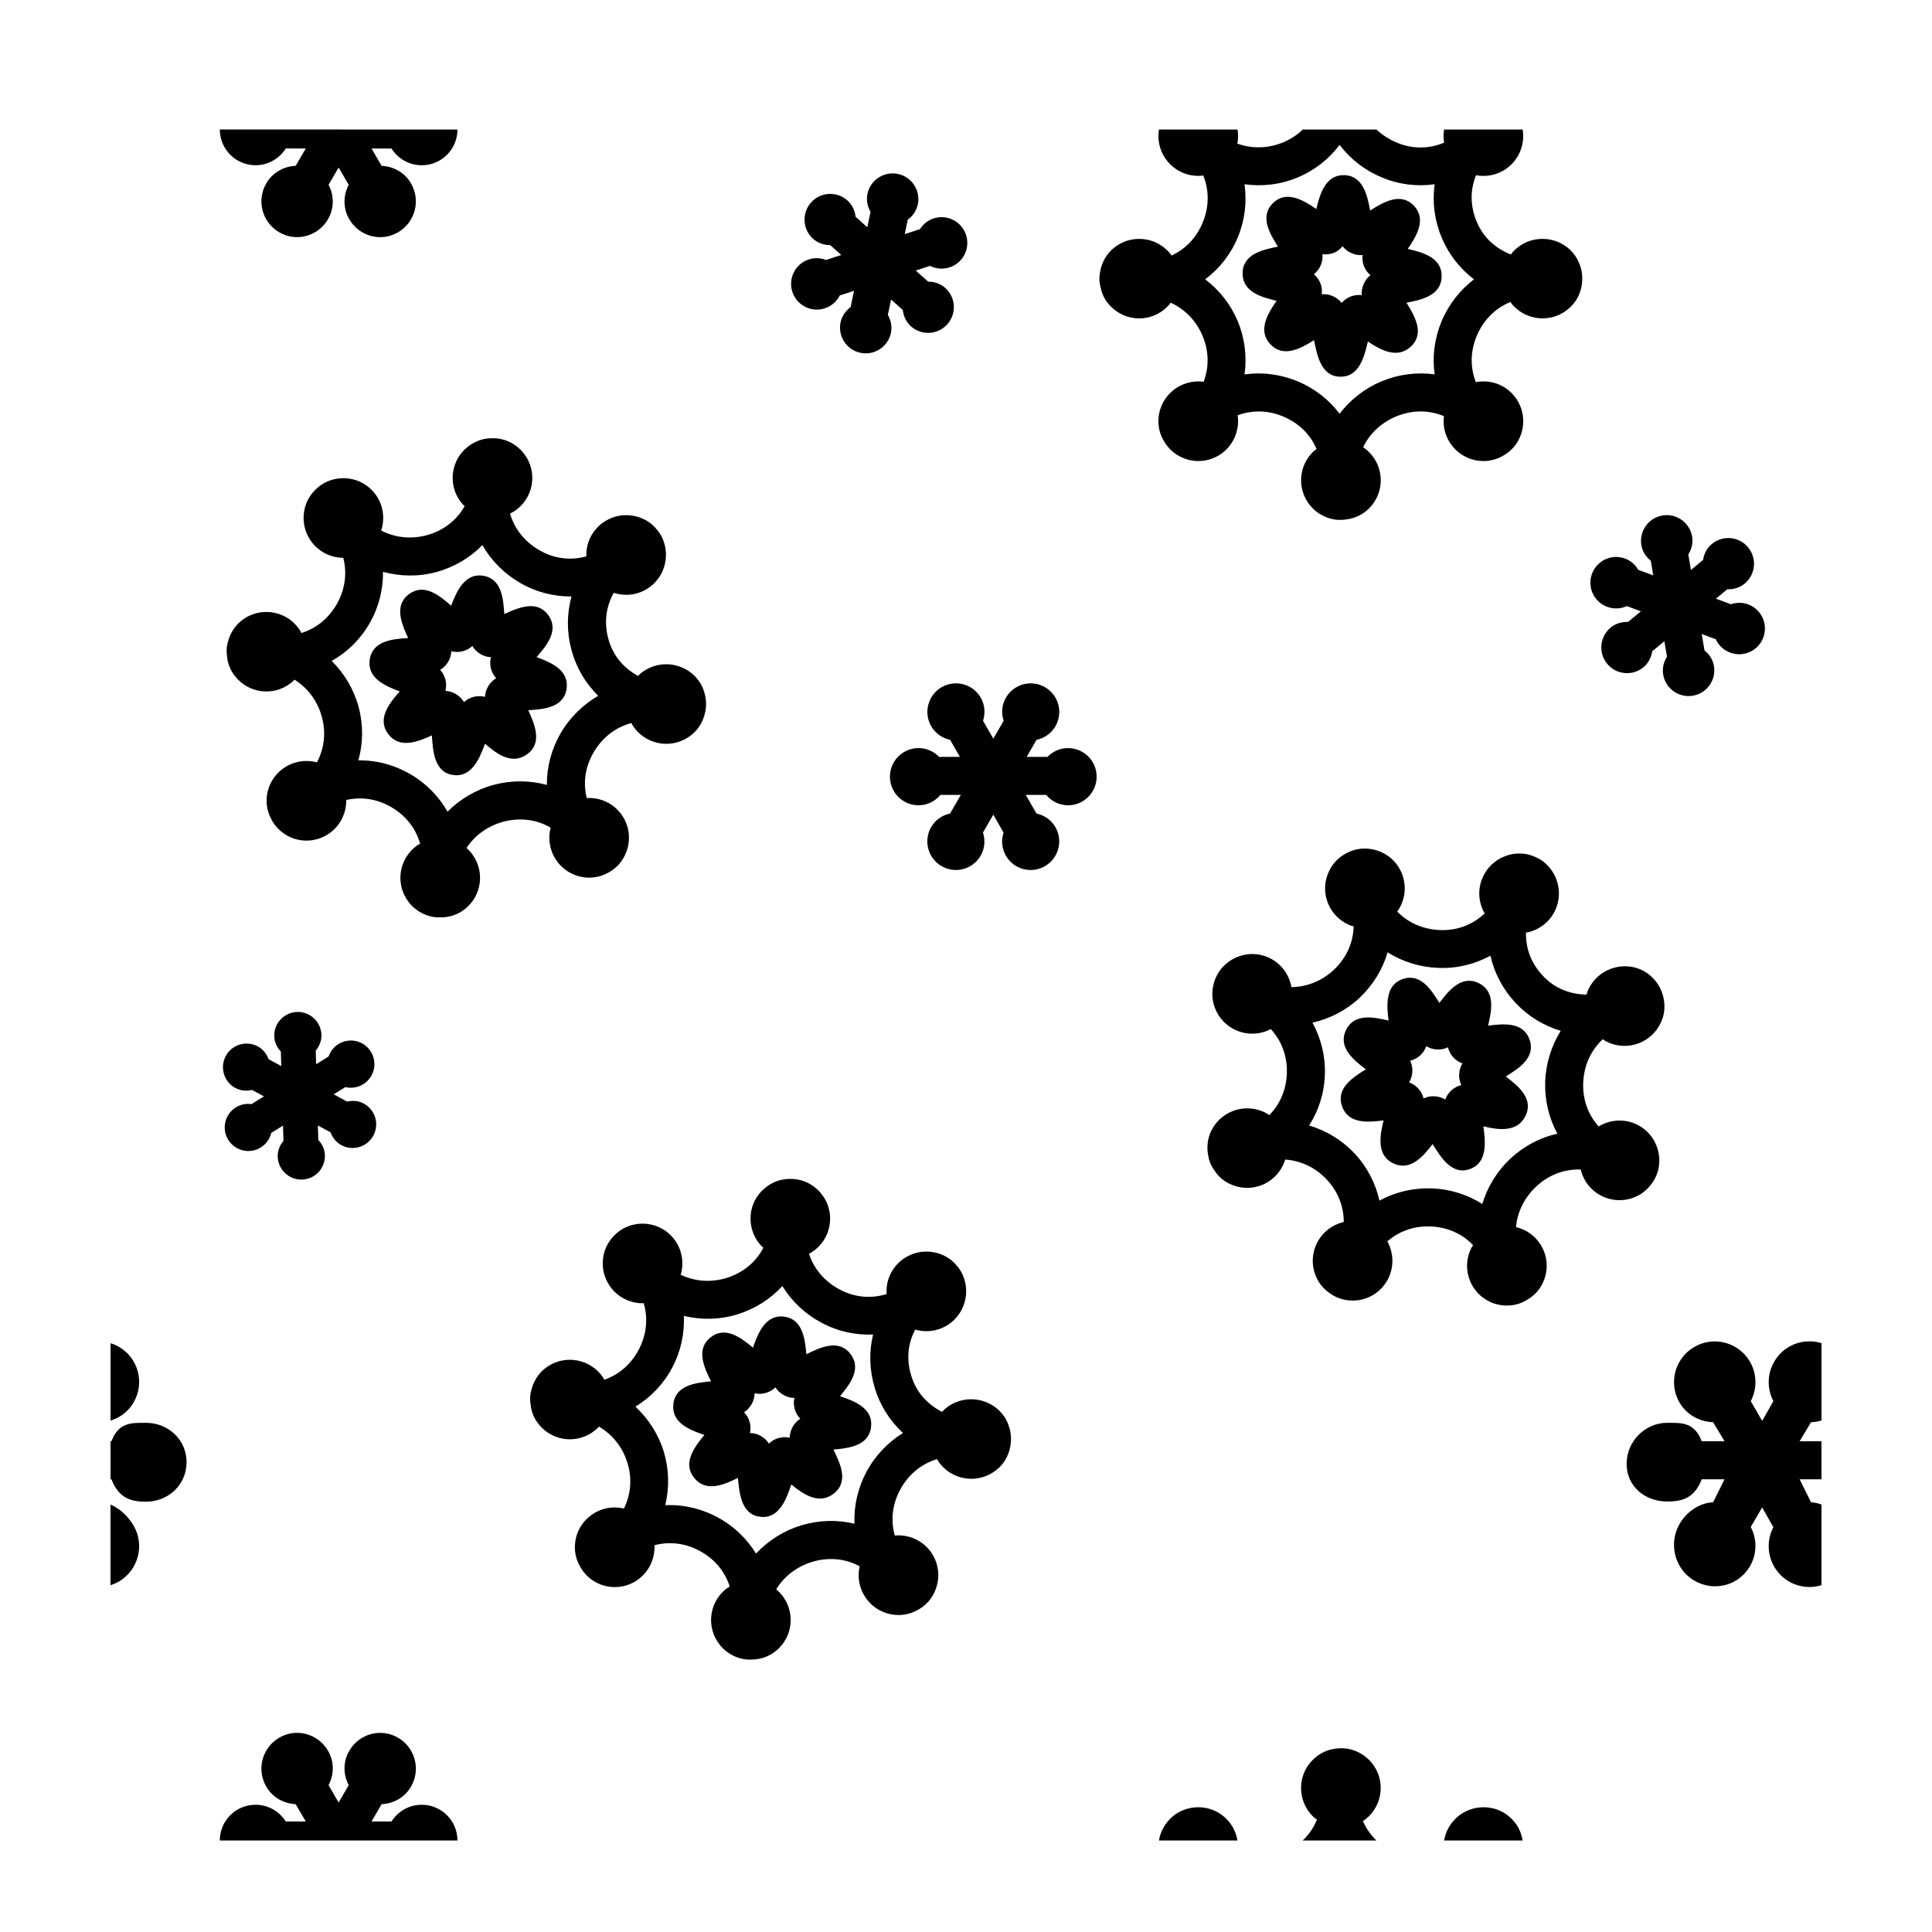
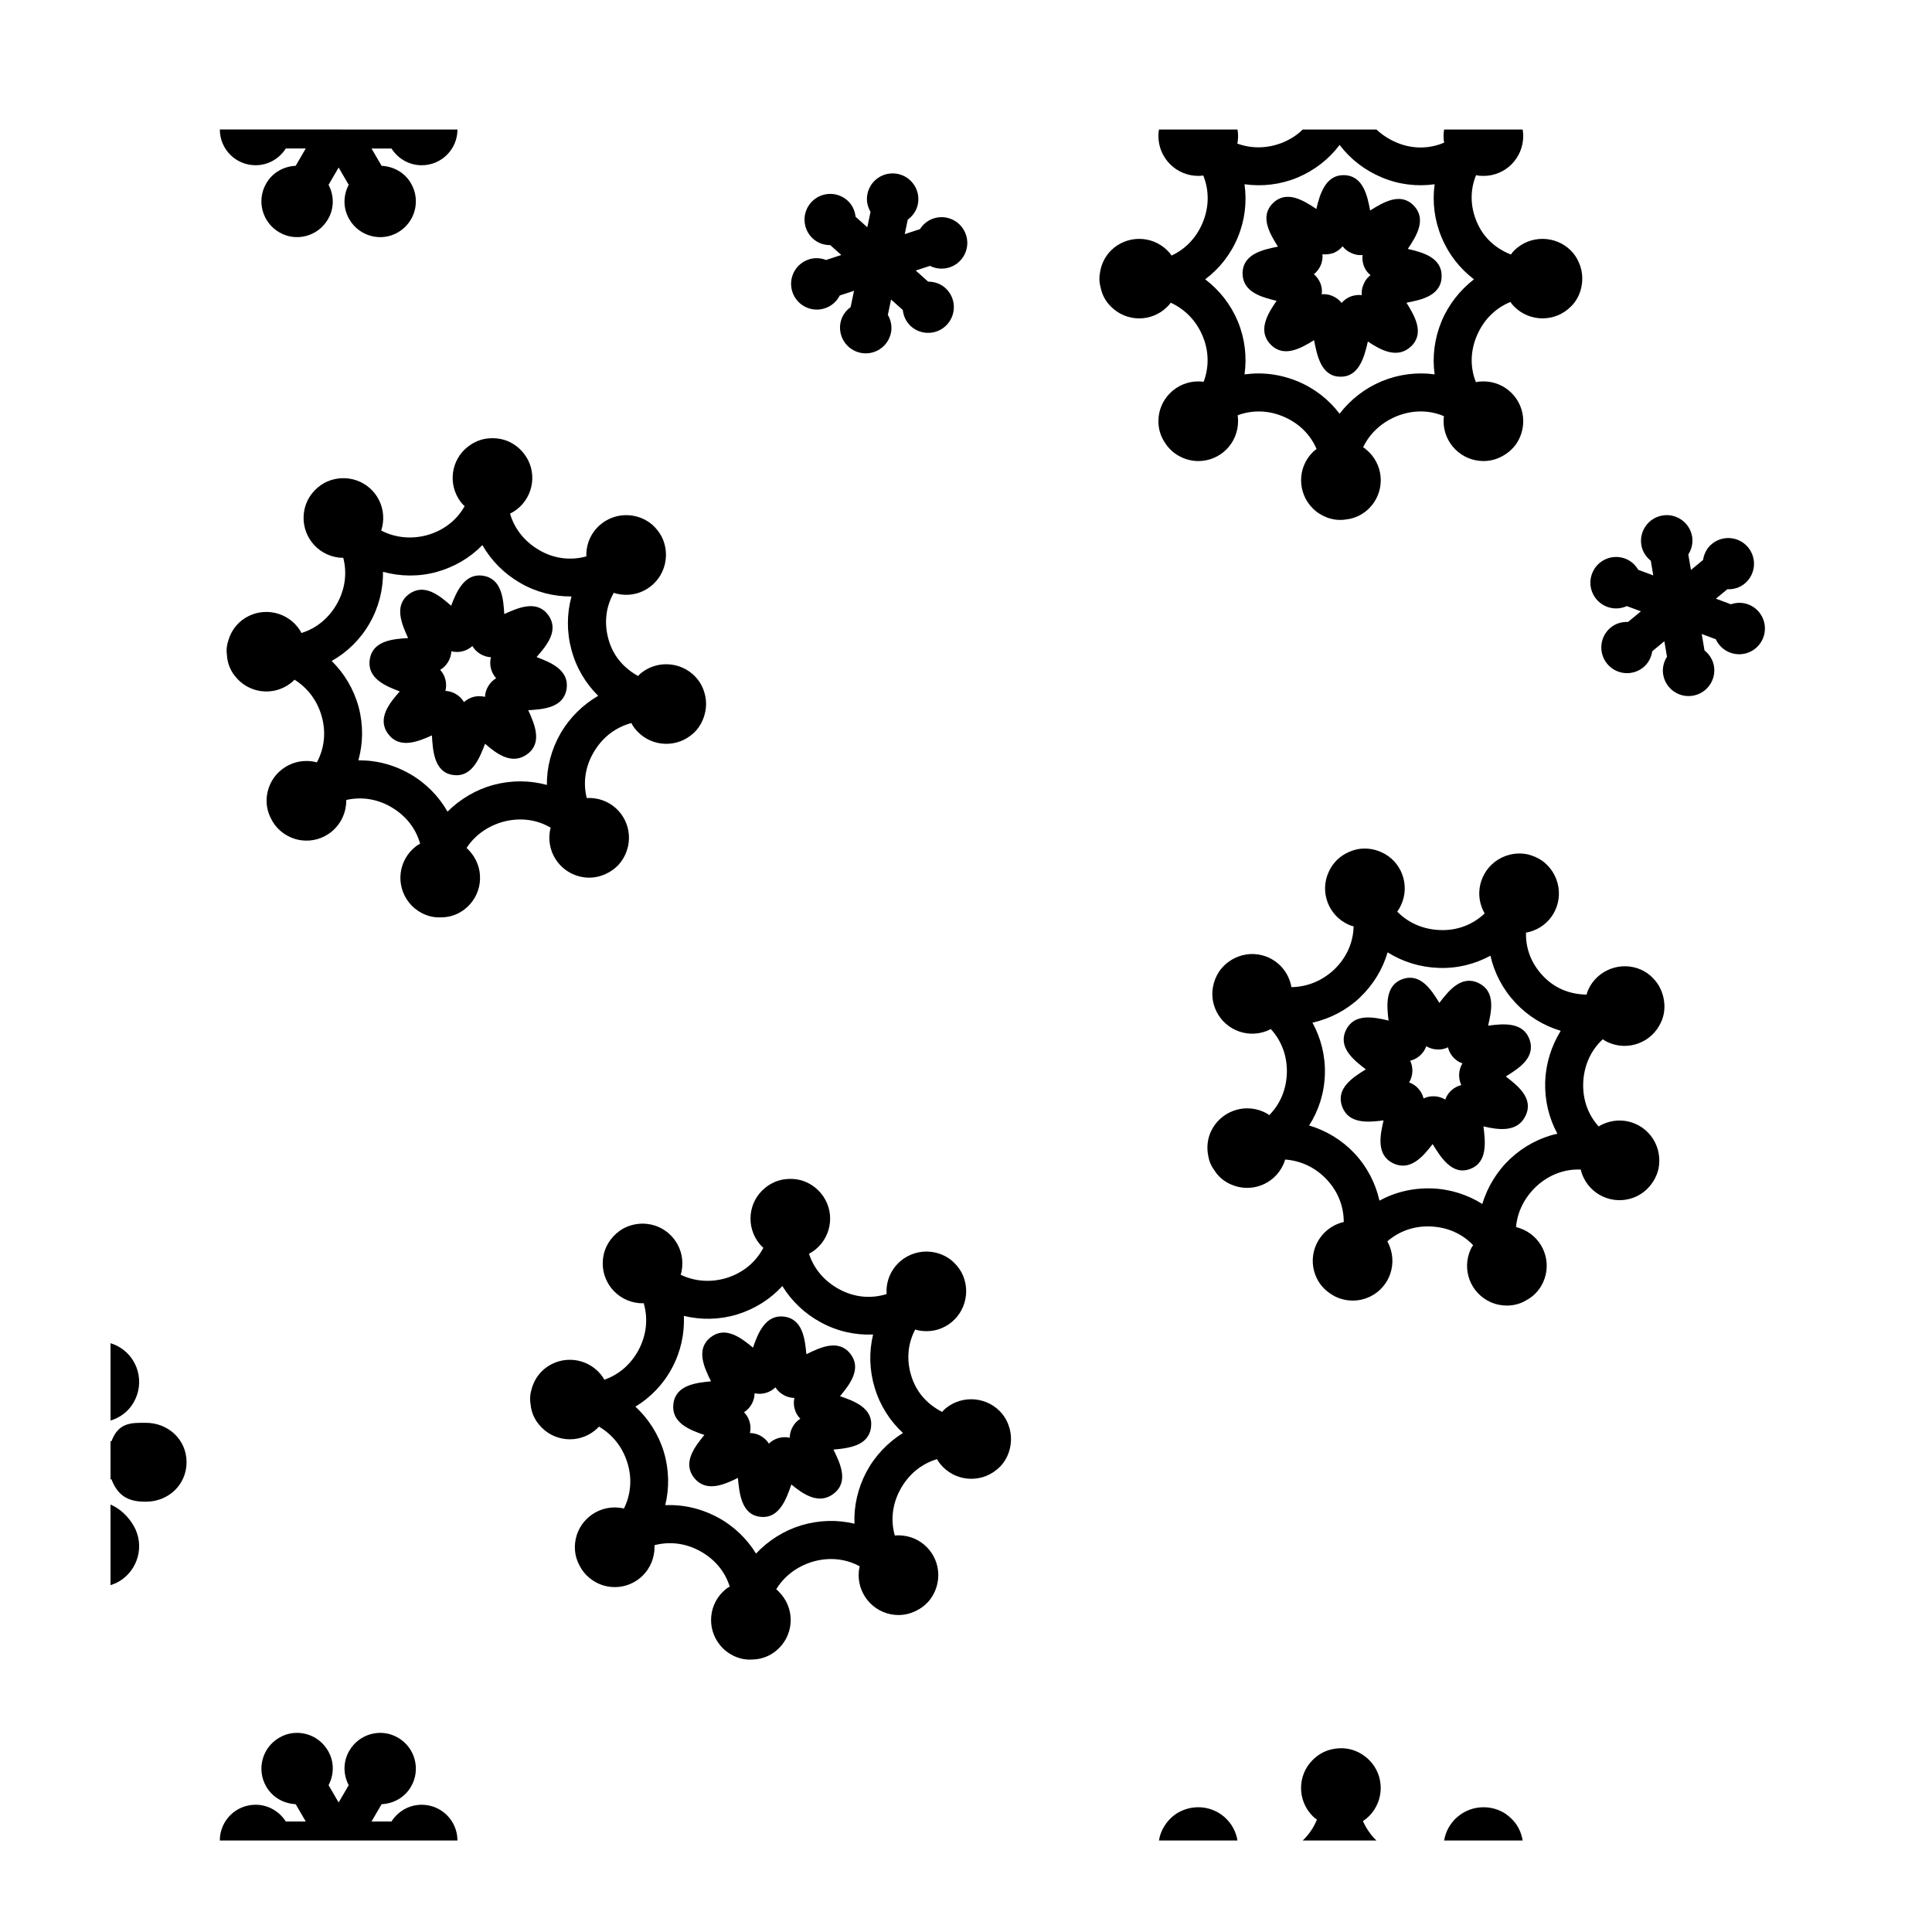
<svg xmlns="http://www.w3.org/2000/svg" fill="#000000" width="800px" height="800px" version="1.1" viewBox="144 144 512 512">
  <g>
    <path d="m179.43 548.37c2.973 5.141 1.211 11.738-3.93 14.762-0.703 0.402-1.461 0.703-2.215 0.957v-21.363c2.519 1.059 4.734 3.176 6.144 5.644z" />
    <path d="m173.29 520.46v-20.504c0.754 0.25 1.512 0.555 2.215 0.957 5.141 2.973 6.902 9.523 3.93 14.711-1.41 2.465-3.625 4.078-6.144 4.836z" />
    <path d="m193.44 531.49c0 5.996-4.836 10.48-10.781 10.48-3.879 0-7.207-0.906-9.121-5.945h-0.25v-10.078h0.25c1.914-5.039 5.238-4.887 9.117-4.887 5.949 0 10.785 4.484 10.785 10.43z" />
-     <path d="m623.94 520.91-3.023 5.039 5.793-0.004v10.078h-5.793l3.023 6.098c0.957 0.051 1.863 0.25 2.769 0.605v21.363c-4.734 1.461-9.977-0.453-12.543-4.938-1.914-3.324-1.863-7.254-0.203-10.43l-2.973-5.238-3.023 5.188c1.664 3.176 1.715 7.055-0.203 10.379-2.973 5.188-9.574 6.852-14.762 3.828-5.141-2.973-6.902-9.773-3.93-14.965 1.914-3.324 5.34-5.644 8.918-5.793l3.027-6.098h-6.047c-1.914 5.039-5.238 5.894-9.117 5.894-5.945 0-10.781-4.031-10.781-9.977 0-5.945 4.836-10.883 10.781-10.883 3.879 0 7.203-0.152 9.117 4.887h6.047l-3.023-5.039c-3.578-0.152-7.004-1.914-8.918-5.238-2.973-5.141-1.211-11.738 3.93-14.711 5.188-3.023 11.789-1.211 14.762 3.93 1.914 3.324 1.863 7.254 0.203 10.43l3.023 5.238 2.973-5.238c-1.664-3.176-1.715-7.106 0.203-10.43 2.57-4.484 7.809-6.398 12.543-4.938v20.504c-0.91 0.254-1.816 0.406-2.773 0.457z" />
    <path d="m265.23 631.75h-62.977c0-5.238 4.231-9.473 9.473-9.473 3.375 0 6.297 1.762 8.012 4.434h5.289l-2.672-4.586c-3.125-0.152-6.144-1.762-7.809-4.684-2.621-4.535-1.059-10.328 3.477-12.949 4.484-2.621 10.277-1.059 12.898 3.477 1.715 2.922 1.613 6.348 0.152 9.117l2.668 4.59 2.672-4.586c-1.461-2.769-1.562-6.195 0.152-9.117 2.621-4.535 8.414-6.098 12.898-3.477 4.535 2.621 6.098 8.414 3.477 12.949-1.664 2.922-4.684 4.535-7.809 4.684l-2.676 4.582h5.289c1.715-2.672 4.637-4.434 8.012-4.434 5.238 0 9.473 4.234 9.473 9.473z" />
    <path d="m265.23 178.32c0 5.238-4.231 9.473-9.473 9.473-3.375 0-6.297-1.762-8.012-4.434h-5.289l2.672 4.586c3.125 0.152 6.144 1.762 7.809 4.684 2.621 4.535 1.059 10.328-3.477 12.949-4.484 2.621-10.277 1.059-12.898-3.477-1.715-2.922-1.613-6.348-0.152-9.117l-2.668-4.59-2.672 4.586c1.461 2.769 1.562 6.195-0.152 9.117-2.621 4.535-8.414 6.098-12.898 3.477-4.535-2.621-6.098-8.414-3.477-12.949 1.664-2.922 4.684-4.535 7.809-4.684l2.676-4.586h-5.289c-1.715 2.672-4.637 4.434-8.012 4.434-5.238 0-9.473-4.231-9.473-9.473z" />
    <path d="m526.05 217.27c0.102-5.039-5.039-6.398-8.969-7.305 2.266-3.375 5.09-7.859 1.562-11.488-3.477-3.629-8.113-0.855-11.539 1.309-0.754-3.981-1.863-9.27-6.953-9.371-4.836-0.102-6.398 5.039-7.305 8.969-3.375-2.266-7.859-5.09-11.488-1.562s-0.805 8.16 1.309 11.539c-3.981 0.805-9.27 1.914-9.371 7.004-0.051 5.039 5.039 6.398 9.02 7.356-2.316 3.324-5.141 7.91-1.613 11.539 3.477 3.68 8.113 1.008 11.539-1.109 0.754 3.93 1.863 9.672 6.953 9.672h0.152c4.887 0 6.246-5.391 7.152-9.32 3.375 2.266 7.859 4.734 11.488 1.258 3.629-3.527 0.855-8.113-1.258-11.539 3.93-0.75 9.219-1.859 9.32-6.949zm-20.656 2.016c-0.453 0.957-0.605 1.965-0.504 2.922-0.957-0.102-1.914 0-2.922 0.352-1.008 0.402-1.812 1.008-2.418 1.715-0.605-0.754-1.359-1.359-2.367-1.812-0.805-0.352-1.613-0.504-2.418-0.504-0.152 0-0.301 0-0.504 0.051 0.152-0.957 0.051-1.965-0.352-2.973-0.402-0.957-1.008-1.762-1.715-2.367 0.754-0.605 1.359-1.359 1.812-2.367 0.402-0.957 0.555-1.965 0.453-2.922 0.957 0.102 1.965 0 2.973-0.352 0.957-0.402 1.762-1.008 2.367-1.762 0.605 0.754 1.359 1.41 2.367 1.812 0.957 0.453 1.965 0.605 2.922 0.504-0.102 0.957 0 1.965 0.352 2.922 0.402 1.008 1.008 1.812 1.762 2.418-0.801 0.602-1.406 1.355-1.809 2.363z" />
    <path d="m562.38 213.49c-0.453-1.109-1.211-2.215-2.117-3.125-4.133-4.082-10.832-4.082-14.965 0-0.352 0.352-0.656 0.707-0.855 1.059-0.102 0-0.25-0.051-0.352-0.102-3.981-1.664-7.055-4.484-8.766-8.613-1.715-4.082-1.762-8.363-0.152-12.293 0.605 0.152 1.309 0.203 1.965 0.203 5.844 0 10.531-4.734 10.531-10.578 0-0.605-0.051-1.16-0.152-1.715h-20.809c-0.102 0.555-0.152 1.109-0.152 1.715 0 0.605 0.051 1.211 0.152 1.762-4.031 1.715-8.516 1.715-12.645-0.051-2.016-0.855-3.777-2.016-5.289-3.426h-19.547c-1.461 1.461-3.223 2.57-5.238 3.426-3.981 1.613-8.211 1.715-12.09 0.301 0.152-0.656 0.203-1.309 0.203-2.016 0-0.605-0.051-1.16-0.152-1.715h-20.809c-0.102 0.555-0.152 1.109-0.152 1.715 0 5.844 4.734 10.578 10.578 10.578 0.453 0 0.906-0.051 1.309-0.102 1.613 3.981 1.562 8.363-0.152 12.496-1.664 3.981-4.535 7.004-8.262 8.715-0.301-0.504-0.707-0.957-1.109-1.359-4.133-4.082-10.781-4.082-14.914 0-1.562 1.562-2.519 3.527-2.871 5.543-0.297 1.41-0.297 2.871 0.105 4.231 0.352 1.914 1.309 3.727 2.769 5.141 4.133 4.133 10.781 4.133 14.914 0 0.352-0.352 0.656-0.707 0.906-1.059 3.828 1.762 6.801 4.836 8.465 8.867 1.664 3.981 1.715 8.211 0.25 12.09-0.453-0.051-0.906-0.102-1.41-0.102-5.844 0-10.578 4.734-10.578 10.531 0 2.117 0.605 4.031 1.715 5.691 0.754 1.211 1.762 2.266 2.973 3.074 1.664 1.109 3.68 1.812 5.894 1.812 5.844 0 10.531-4.734 10.531-10.578 0-0.555-0.051-1.059-0.102-1.562 3.828-1.41 8.012-1.359 11.992 0.301 4.133 1.715 7.254 4.734 8.918 8.664-0.352 0.203-0.707 0.504-1.008 0.805-4.133 4.133-4.133 10.781 0 14.914 1.109 1.109 2.418 1.914 3.777 2.418 1.664 0.605 3.375 0.805 5.09 0.504 2.215-0.25 4.332-1.211 6.047-2.922 4.133-4.133 4.133-10.781 0-14.914-0.504-0.504-1.008-0.906-1.562-1.309 1.762-3.68 4.836-6.5 8.766-8.16 4.18-1.715 8.664-1.762 12.645-0.051-0.051 0.402-0.102 0.855-0.102 1.309 0 5.844 4.734 10.578 10.578 10.578 2.066 0 3.93-0.605 5.543-1.613 1.16-0.707 2.168-1.613 3.023-2.769 1.211-1.715 1.965-3.879 1.965-6.195 0-5.793-4.684-10.531-10.531-10.531-0.707 0-1.359 0.051-2.016 0.203-1.562-3.93-1.461-8.211 0.203-12.191 1.762-4.231 4.887-7.406 8.969-9.07 0.25 0.453 0.605 0.855 1.008 1.258 4.133 4.133 10.832 4.133 14.965 0 1.512-1.461 2.418-3.273 2.82-5.238 0.449-2.16 0.246-4.477-0.711-6.543zm-36.375 15.719c-1.863 4.535-2.469 9.371-1.812 14.008-4.637-0.656-9.473-0.051-14.008 1.812-4.484 1.863-8.312 4.887-11.184 8.613-2.82-3.727-6.648-6.75-11.184-8.613-3.324-1.359-6.801-2.066-10.277-2.066-1.258 0-2.469 0.102-3.727 0.25 0.656-4.637 0.102-9.473-1.762-14.008-1.863-4.484-4.887-8.312-8.664-11.184 3.777-2.82 6.801-6.648 8.664-11.184 1.863-4.484 2.418-9.32 1.762-14.008 4.684 0.656 9.523 0.102 14.008-1.762 4.535-1.914 8.363-4.887 11.184-8.664 2.871 3.777 6.699 6.75 11.184 8.613 4.535 1.914 9.371 2.469 14.008 1.812-0.656 4.684-0.051 9.523 1.812 14.008 1.863 4.535 4.887 8.363 8.613 11.184-3.731 2.875-6.75 6.703-8.617 11.188z" />
    <path d="m545.8 627.42c-0.754-1.059-1.715-1.965-2.769-2.719-1.664-1.109-3.68-1.762-5.894-1.762-5.238 0-9.621 3.828-10.43 8.816h20.809c-0.254-1.613-0.859-3.078-1.715-4.336zm-38.996-17.027c-1.613-1.613-3.629-2.621-5.742-2.973-1.359-0.203-2.719-0.152-4.082 0.152-1.863 0.402-3.629 1.359-5.09 2.82-4.133 4.082-4.133 10.781 0 14.914 0.352 0.352 0.707 0.656 1.109 0.906-0.855 2.117-2.117 3.981-3.777 5.543h19.547c-1.512-1.461-2.719-3.223-3.578-5.141 0.555-0.352 1.109-0.805 1.613-1.309 4.133-4.133 4.133-10.836 0-14.914zm-45.242 12.543c-2.316 0-4.484 0.754-6.195 1.965-1.16 0.855-2.117 1.914-2.82 3.074-0.707 1.16-1.211 2.418-1.41 3.777h20.809c-0.809-4.988-5.141-8.816-10.383-8.816z" />
    <path d="m345.64 545.98c-0.047-0.004-0.086-0.012-0.133-0.016-5.055-0.5-5.582-6.301-5.953-10.305-3.606 1.785-8.484 3.961-11.617-0.047-3.125-3.941 0.141-8.195 2.731-11.332-3.844-1.309-8.801-3.195-8.219-8.195 0.578-5.043 5.965-5.633 9.977-6.016-1.785-3.606-4.117-8.496-0.137-11.645 3.949-3.129 8.133 0.121 11.262 2.715 1.301-3.844 3.324-8.801 8.156-8.223 5.043 0.578 5.613 5.961 5.992 9.969 3.606-1.785 8.5-4.121 11.633-0.137 3.125 3.953-0.125 8.133-2.719 11.262 3.848 1.305 8.812 3.152 8.227 8.156-0.594 5.043-5.965 5.613-9.969 5.992 1.777 3.613 4.121 8.488 0.121 11.633-3.926 3.109-8.141 0.203-11.281-2.387-1.309 3.82-3.168 9.059-8.07 8.574zm-2.391-22.188c0.797 0.082 1.586 0.309 2.359 0.742 0.938 0.527 1.641 1.219 2.16 2.035 0.699-0.676 1.531-1.188 2.57-1.48 1.031-0.281 2.023-0.281 2.949-0.082 0.016-0.973 0.246-1.926 0.77-2.863v-0.004c0.523-0.938 1.215-1.637 2.031-2.16-0.676-0.695-1.184-1.523-1.48-2.555-0.289-1.031-0.293-2.016-0.082-2.961-0.984-0.004-1.93-0.246-2.871-0.777-0.938-0.523-1.637-1.215-2.16-2.023-0.695 0.676-1.531 1.184-2.559 1.48-1.031 0.293-2.016 0.293-2.957 0.086-0.016 0.973-0.246 1.93-0.777 2.871-0.523 0.938-1.215 1.633-2.023 2.16 0.676 0.695 1.184 1.523 1.48 2.555 0.293 1.031 0.293 2.012 0.086 2.957 0.172-0.012 0.336 0 0.504 0.02z" />
    <path d="m411.36 521.96c-0.344-1.148-0.988-2.324-1.797-3.316-3.715-4.465-10.379-5.117-14.895-1.465-0.387 0.316-0.719 0.641-0.957 0.969-0.102-0.012-0.246-0.074-0.344-0.137-3.797-2.047-6.578-5.152-7.879-9.43-1.305-4.227-0.938-8.496 1.055-12.246 0.586 0.211 1.285 0.328 1.934 0.395 5.812 0.574 10.941-3.684 11.512-9.496 0.223-2.258-0.277-4.383-1.266-6.195-0.648-1.129-1.512-2.121-2.492-2.977-1.547-1.266-3.488-2.117-5.691-2.332-5.812-0.574-10.992 3.68-11.559 9.441-0.059 0.598-0.07 1.211-0.02 1.77-4.176 1.309-8.641 0.871-12.582-1.289-3.894-2.106-6.707-5.414-7.984-9.391 0.586-0.297 1.184-0.695 1.734-1.145 4.516-3.707 5.168-10.375 1.461-14.844-1.445-1.762-3.356-2.961-5.426-3.523-1.336-0.332-2.691-0.418-4.074-0.246-1.895 0.215-3.742 0.996-5.34 2.309-4.508 3.656-5.164 10.324-1.461 14.844 0.316 0.387 0.641 0.719 1.012 1.012-2 3.856-5.465 6.699-9.855 8.039-4.121 1.215-8.34 0.902-12.062-0.883 0.215-0.637 0.328-1.285 0.398-1.984 0.57-5.762-3.633-10.938-9.445-11.508-2.309-0.227-4.535 0.312-6.359 1.352-1.238 0.742-2.293 1.699-3.109 2.781-1.16 1.508-1.895 3.305-2.09 5.309-0.574 5.812 3.68 10.992 9.492 11.562 0.453 0.047 0.906 0.039 1.316 0.031 1.215 4.117 0.734 8.473-1.371 12.418-2.047 3.797-5.199 6.523-9.074 7.863-0.25-0.527-0.609-1.023-0.969-1.461-3.715-4.465-10.328-5.117-14.844-1.461-1.707 1.402-2.852 3.266-3.402 5.234-0.438 1.375-0.578 2.828-0.312 4.223 0.16 1.941 0.938 3.84 2.258 5.387 3.707 4.516 10.328 5.164 14.844 1.461 0.383-0.316 0.719-0.641 1.008-0.961 3.637 2.133 6.297 5.481 7.559 9.652 1.266 4.121 0.902 8.34-0.934 12.055-0.449-0.098-0.891-0.188-1.395-0.238-5.812-0.574-10.992 3.68-11.559 9.441-0.207 2.106 0.207 4.07 1.148 5.836 0.637 1.281 1.531 2.43 2.656 3.352 1.547 1.266 3.481 2.168 5.688 2.383 5.812 0.574 10.941-3.684 11.512-9.496 0.055-0.551 0.055-1.059 0.051-1.562 3.949-1.027 8.105-0.57 11.906 1.477 3.945 2.109 6.758 5.422 8.027 9.496-0.371 0.168-0.75 0.434-1.082 0.707-4.516 3.707-5.164 10.328-1.461 14.844 0.992 1.211 2.215 2.141 3.523 2.777 1.598 0.766 3.281 1.133 5.012 0.996 2.231-0.035 4.43-0.781 6.301-2.316 4.516-3.707 5.164-10.328 1.461-14.844-0.453-0.551-0.91-1.004-1.426-1.457 2.117-3.488 5.453-5.996 9.523-7.266 4.328-1.293 8.797-0.906 12.59 1.188-0.09 0.398-0.188 0.84-0.227 1.293-0.574 5.812 3.68 10.992 9.492 11.562 2.055 0.203 3.969-0.215 5.672-1.062 1.223-0.59 2.312-1.391 3.281-2.465 1.371-1.586 2.332-3.668 2.562-5.977 0.57-5.762-3.633-10.938-9.445-11.508-0.699-0.07-1.359-0.082-2.023 0.004-1.168-4.066-0.648-8.316 1.395-12.113 2.172-4.039 5.586-6.891 9.812-8.148 0.207 0.473 0.52 0.91 0.883 1.352 3.707 4.516 10.375 5.168 14.895 1.465 1.648-1.305 2.727-3.023 3.32-4.938 0.641-2.121 0.668-4.449-0.082-6.598zm-37.738 12.082c-2.297 4.332-3.375 9.082-3.176 13.758-4.551-1.102-9.422-0.977-14.117 0.434-4.644 1.414-8.75 4.051-11.977 7.481-2.445-3.984-5.961-7.371-10.289-9.668-3.176-1.676-6.566-2.719-10.027-3.062-1.254-0.121-2.469-0.141-3.734-0.117 1.102-4.551 1.027-9.418-0.383-14.113-1.414-4.644-4.051-8.75-7.527-11.98 4.035-2.438 7.422-5.953 9.719-10.281 2.293-4.281 3.32-9.039 3.125-13.766 4.602 1.109 9.465 1.031 14.113-0.383 4.699-1.461 8.801-4.047 11.98-7.527 2.488 4.039 6.004 7.375 10.289 9.668 4.328 2.348 9.082 3.375 13.758 3.176-1.109 4.602-0.984 9.473 0.434 14.117 1.41 4.695 4.047 8.801 7.481 11.977-3.992 2.496-7.375 6.012-9.668 10.289z" />
    <path d="m264.21 349.39c-0.047-0.004-0.086-0.012-0.133-0.016-5.031-0.66-5.375-6.481-5.621-10.488-3.664 1.664-8.605 3.688-11.613-0.418-2.992-4.039 0.402-8.188 3.094-11.234-3.805-1.43-8.695-3.477-7.949-8.453 0.742-5.023 6.144-5.441 10.16-5.691-1.664-3.664-3.844-8.621 0.238-11.637 4.051-2.996 8.121 0.383 11.168 3.074 1.426-3.797 3.606-8.691 8.414-7.957 5.023 0.742 5.422 6.137 5.668 10.156 3.664-1.664 8.625-3.844 11.629 0.238 2.992 4.055-0.387 8.121-3.078 11.168 3.805 1.426 8.707 3.438 7.961 8.414-0.754 5.023-6.141 5.422-10.156 5.668 1.664 3.668 3.844 8.613-0.25 11.633-4.019 2.984-8.148-0.059-11.195-2.75-1.43 3.754-3.453 8.934-8.336 8.293zm-1.68-22.25c0.797 0.105 1.578 0.359 2.332 0.816 0.922 0.559 1.602 1.27 2.098 2.106 0.719-0.648 1.566-1.137 2.613-1.402 1.039-0.25 2.031-0.215 2.953 0.016 0.047-0.973 0.312-1.914 0.863-2.836v-0.004c0.555-0.922 1.266-1.598 2.102-2.098-0.648-0.715-1.133-1.559-1.395-2.602-0.258-1.043-0.227-2.023 0.016-2.969-0.984-0.035-1.918-0.312-2.84-0.867-0.922-0.555-1.598-1.266-2.09-2.098-0.715 0.648-1.566 1.133-2.606 1.395-1.043 0.262-2.023 0.227-2.961-0.012-0.047 0.973-0.312 1.918-0.867 2.84-0.555 0.922-1.266 1.594-2.098 2.09 0.648 0.715 1.133 1.559 1.395 2.602 0.262 1.043 0.227 2.019-0.012 2.961 0.164 0.02 0.332 0.039 0.496 0.062z" />
    <path d="m330.65 327.5c-0.309-1.16-0.91-2.352-1.691-3.371-3.566-4.586-10.211-5.453-14.836-1.941-0.395 0.301-0.742 0.613-0.988 0.938-0.102-0.016-0.242-0.082-0.336-0.145-3.734-2.168-6.414-5.359-7.578-9.68-1.168-4.266-0.664-8.52 1.445-12.207 0.578 0.227 1.273 0.367 1.918 0.453 5.793 0.754 11.055-3.332 11.812-9.125 0.293-2.246-0.137-4.387-1.062-6.238-0.613-1.148-1.445-2.172-2.394-3.059-1.508-1.316-3.414-2.227-5.617-2.516-5.793-0.754-11.105 3.324-11.855 9.07-0.082 0.598-0.105 1.203-0.082 1.77-4.219 1.176-8.664 0.594-12.535-1.688-3.824-2.227-6.531-5.633-7.684-9.645 0.594-0.277 1.203-0.656 1.77-1.09 4.629-3.562 5.5-10.203 1.934-14.785-1.391-1.809-3.258-3.066-5.309-3.691-1.324-0.379-2.68-0.504-4.066-0.379-1.898 0.156-3.773 0.875-5.41 2.137-4.625 3.512-5.496 10.156-1.934 14.785 0.301 0.395 0.613 0.742 0.984 1.043-2.121 3.789-5.68 6.523-10.105 7.723-4.156 1.082-8.363 0.637-12.027-1.27 0.238-0.629 0.367-1.273 0.465-1.969 0.75-5.742-3.281-11.047-9.074-11.805-2.297-0.301-4.543 0.168-6.398 1.145-1.258 0.699-2.348 1.621-3.195 2.68-1.211 1.465-2 3.246-2.262 5.246-0.754 5.793 3.324 11.105 9.117 11.863 0.449 0.059 0.906 0.066 1.309 0.07 1.082 4.156 0.465 8.496-1.77 12.367-2.168 3.734-5.406 6.359-9.324 7.57-0.238-0.539-0.574-1.043-0.922-1.492-3.566-4.586-10.16-5.445-14.785-1.934-1.754 1.344-2.957 3.168-3.566 5.125-0.484 1.359-0.672 2.805-0.449 4.211 0.102 1.945 0.816 3.863 2.082 5.457 3.562 4.629 10.156 5.496 14.785 1.934 0.395-0.301 0.742-0.613 1.039-0.934 3.566 2.246 6.117 5.68 7.246 9.891 1.133 4.16 0.637 8.363-1.32 12.02-0.441-0.109-0.887-0.215-1.387-0.281-5.793-0.754-11.105 3.324-11.855 9.07-0.273 2.098 0.074 4.074 0.961 5.871 0.594 1.293 1.457 2.481 2.551 3.43 1.508 1.316 3.41 2.277 5.606 2.562 5.793 0.754 11.055-3.332 11.812-9.125 0.07-0.551 0.086-1.055 0.102-1.562 3.981-0.902 8.121-0.309 11.848 1.855 3.875 2.238 6.578 5.637 7.719 9.75-0.379 0.156-0.766 0.406-1.102 0.672-4.629 3.562-5.496 10.156-1.934 14.785 0.957 1.246 2.152 2.211 3.43 2.887 1.57 0.816 3.246 1.238 4.984 1.16 2.231 0.035 4.453-0.637 6.375-2.109 4.629-3.562 5.496-10.156 1.934-14.785-0.434-0.562-0.883-1.027-1.379-1.5 2.227-3.414 5.637-5.82 9.75-6.957 4.367-1.152 8.82-0.625 12.543 1.594-0.102 0.395-0.211 0.836-0.273 1.285-0.754 5.793 3.324 11.105 9.117 11.863 2.051 0.266 3.977-0.09 5.703-0.883 1.238-0.551 2.359-1.32 3.356-2.359 1.422-1.543 2.453-3.594 2.75-5.891 0.75-5.742-3.281-11.047-9.074-11.805-0.699-0.09-1.355-0.125-2.023-0.059-1.039-4.102-0.383-8.332 1.785-12.062 2.297-3.969 5.805-6.711 10.066-7.828 0.191 0.484 0.488 0.926 0.836 1.379 3.562 4.629 10.203 5.5 14.836 1.941 1.688-1.254 2.82-2.934 3.477-4.832 0.742-2.102 0.844-4.43 0.16-6.602zm-38.105 10.867c-2.438 4.254-3.664 8.973-3.617 13.652-4.508-1.25-9.387-1.281-14.121-0.02-4.684 1.266-8.879 3.769-12.207 7.094-2.312-4.062-5.719-7.559-9.969-9.996-3.117-1.777-6.473-2.934-9.926-3.379-1.25-0.16-2.457-0.223-3.727-0.23 1.25-4.508 1.328-9.383 0.066-14.117-1.266-4.684-3.769-8.879-7.144-12.211 4.109-2.309 7.609-5.715 10.039-9.965 2.43-4.207 3.606-8.926 3.566-13.66 4.559 1.258 9.426 1.336 14.117 0.066 4.746-1.309 8.926-3.758 12.211-7.144 2.359 4.121 5.769 7.562 9.969 9.992 4.246 2.488 8.973 3.664 13.652 3.617-1.258 4.559-1.285 9.438-0.02 14.121 1.258 4.734 3.758 8.926 7.094 12.207-4.059 2.367-7.551 5.769-9.984 9.973z" />
    <path d="m533.68 453.75c-0.039 0.016-0.082 0.031-0.125 0.047-4.75 1.789-7.793-3.188-9.898-6.609-2.449 3.195-5.859 7.305-10.438 5.098-4.543-2.156-3.5-7.418-2.559-11.371-4.031 0.527-9.309 1.023-10.992-3.719-1.707-4.781 2.863-7.691 6.289-9.805-3.195-2.449-7.453-5.801-5.269-10.383 2.16-4.551 7.344-3.488 11.301-2.543-0.527-4.019-0.906-9.367 3.68-10.984 4.781-1.707 7.668 2.863 9.777 6.297 2.449-3.195 5.805-7.453 10.375-5.266 4.551 2.168 3.481 7.344 2.539 11.301 4.027-0.535 9.301-1.062 10.984 3.68 1.699 4.785-2.871 7.672-6.297 9.785 3.195 2.453 7.445 5.793 5.254 10.383-2.144 4.523-7.215 3.785-11.176 2.84 0.512 3.992 1.164 9.512-3.445 11.25zm-11.957-18.848c0.75-0.281 1.562-0.422 2.445-0.379 1.074 0.059 2.012 0.367 2.84 0.871 0.328-0.91 0.848-1.742 1.648-2.465 0.801-0.711 1.691-1.148 2.609-1.375-0.414-0.883-0.629-1.832-0.574-2.906v-0.004c0.055-1.074 0.367-2.004 0.867-2.836-0.91-0.324-1.734-0.84-2.453-1.637-0.715-0.797-1.152-1.676-1.379-2.625-0.883 0.434-1.84 0.629-2.918 0.574-1.074-0.055-2.004-0.367-2.832-0.863-0.324 0.91-0.852 1.738-1.641 2.457-0.797 0.719-1.676 1.152-2.621 1.387 0.414 0.883 0.629 1.84 0.574 2.918-0.055 1.074-0.367 2-0.863 2.832 0.91 0.324 1.734 0.84 2.453 1.637 0.719 0.797 1.148 1.672 1.387 2.621 0.145-0.086 0.301-0.145 0.457-0.207z" />
    <path d="m582 403.16c-0.816-0.875-1.914-1.648-3.078-2.176-5.305-2.363-11.578-0.004-14.008 5.269-0.207 0.453-0.363 0.891-0.43 1.289-0.098 0.035-0.25 0.039-0.367 0.031-4.312-0.156-8.184-1.715-11.238-4.977-3.039-3.215-4.594-7.203-4.469-11.453 0.621-0.07 1.293-0.273 1.91-0.504 5.473-2.062 8.188-8.141 6.125-13.613-0.797-2.121-2.188-3.809-3.875-5.004-1.078-0.727-2.297-1.234-3.551-1.57-1.945-0.453-4.066-0.352-6.137 0.43-5.473 2.062-8.23 8.156-6.191 13.582 0.211 0.562 0.473 1.113 0.762 1.598-3.168 3.023-7.367 4.602-11.855 4.41-4.422-0.168-8.41-1.895-11.316-4.891 0.395-0.523 0.754-1.145 1.047-1.793 2.414-5.32 0.051-11.594-5.254-13.957-2.074-0.941-4.316-1.176-6.422-0.762-1.344 0.293-2.602 0.816-3.769 1.578-1.602 1.031-2.918 2.551-3.769 4.434-2.43 5.273-0.07 11.547 5.254 13.957 0.453 0.207 0.891 0.363 1.355 0.457-0.09 4.336-1.941 8.43-5.281 11.566-3.16 2.91-7.082 4.492-11.211 4.539-0.09-0.664-0.273-1.293-0.52-1.953-2.039-5.422-8.09-8.203-13.562-6.144-2.168 0.816-3.93 2.289-5.109 4.019-0.781 1.211-1.305 2.539-1.559 3.871-0.371 1.863-0.238 3.805 0.473 5.688 2.062 5.473 8.156 8.23 13.629 6.176 0.422-0.16 0.832-0.367 1.188-0.555 2.91 3.16 4.41 7.273 4.258 11.75-0.156 4.312-1.777 8.152-4.664 11.07-0.457-0.363-0.996-0.648-1.516-0.883-5.305-2.363-11.527-0.02-13.957 5.254-0.91 2.012-1.113 4.188-0.734 6.195 0.211 1.426 0.73 2.797 1.586 3.926 1.004 1.668 2.539 3.027 4.402 3.836 5.32 2.414 11.547 0.07 13.957-5.254 0.207-0.453 0.363-0.891 0.473-1.309 4.207 0.301 8.07 2.133 11.043 5.32 2.957 3.141 4.492 7.082 4.492 11.23-0.441 0.109-0.883 0.227-1.355 0.402-5.473 2.062-8.23 8.156-6.191 13.582 0.746 1.98 1.984 3.562 3.606 4.727 1.133 0.867 2.449 1.5 3.863 1.828 1.945 0.453 4.082 0.402 6.156-0.379 5.473-2.062 8.188-8.141 6.125-13.613-0.195-0.52-0.418-0.973-0.645-1.426 3.09-2.672 7.019-4.098 11.332-3.941 4.469 0.145 8.457 1.879 11.395 4.969-0.258 0.312-0.484 0.719-0.66 1.109-2.414 5.32-0.07 11.547 5.254 13.957 1.426 0.645 2.938 0.941 4.387 0.934 1.77-0.02 3.441-0.434 4.941-1.32 1.984-1.02 3.629-2.66 4.629-4.863 2.414-5.32 0.07-11.547-5.254-13.957-0.648-0.293-1.266-0.492-1.926-0.676 0.352-4.062 2.238-7.785 5.332-10.727 3.309-3.078 7.488-4.699 11.82-4.5 0.098 0.395 0.207 0.836 0.367 1.258 2.062 5.473 8.156 8.23 13.629 6.176 1.934-0.727 3.465-1.949 4.621-3.461 0.836-1.066 1.461-2.273 1.855-3.656 0.527-2.031 0.473-4.324-0.344-6.492-2.039-5.422-8.09-8.203-13.562-6.144-0.66 0.246-1.254 0.523-1.812 0.898-2.848-3.129-4.258-7.168-4.106-11.48 0.16-4.578 1.965-8.652 5.199-11.648 0.395 0.336 0.867 0.59 1.387 0.828 5.32 2.414 11.594 0.051 14.008-5.269 0.902-1.898 1.109-3.914 0.797-5.898-0.332-2.203-1.336-4.301-2.957-5.894zm-28.512 27.523c-0.145 4.902 0.992 9.637 3.234 13.75-4.57 1.02-8.883 3.289-12.469 6.629-3.543 3.324-6.062 7.5-7.43 12-3.953-2.492-8.602-3.977-13.504-4.125-3.594-0.102-7.094 0.465-10.348 1.688-1.18 0.441-2.277 0.961-3.402 1.547-1.02-4.57-3.238-8.902-6.586-12.488-3.324-3.543-7.5-6.062-12.051-7.418 2.543-3.969 4.027-8.621 4.172-13.523 0.168-4.852-1.02-9.578-3.285-13.73 4.613-1.039 8.949-3.258 12.488-6.586 3.57-3.391 6.106-7.516 7.418-12.051 4.019 2.523 8.652 3.961 13.504 4.125 4.918 0.195 9.637-0.988 13.75-3.234 1.039 4.613 3.305 8.926 6.629 12.469 3.34 3.586 7.516 6.106 12 7.438-2.473 4.008-3.953 8.656-4.121 13.512z" />
    <path d="m607.29 304.17c-1.535-0.574-3.141-0.523-4.578-0.031l-3.981-1.48 3.023-2.5c1.613 0.059 3.258-0.383 4.602-1.496 2.902-2.398 3.309-6.695 0.91-9.602-2.398-2.902-6.695-3.309-9.602-0.91-1.344 1.109-2.09 2.641-2.332 4.238l-3.215 2.656-0.695-4.109c0.863-1.367 1.293-3.012 1.008-4.731-0.625-3.715-4.144-6.219-7.859-5.594s-6.219 4.144-5.594 7.859c0.293 1.719 1.246 3.133 2.504 4.141l0.648 3.871-3.981-1.48c-0.766-1.316-1.945-2.398-3.481-2.973-3.527-1.316-7.457 0.484-8.77 4.012-1.316 3.527 0.484 7.457 4.012 8.77 1.762 0.656 3.621 0.535 5.211-0.188l3.727 1.387-3.406 2.812c-1.617-0.059-3.258 0.383-4.606 1.496-2.902 2.398-3.309 6.699-0.91 9.602 2.398 2.902 6.695 3.309 9.602 0.91 1.34-1.109 2.09-2.641 2.332-4.238l3.215-2.656 0.695 4.109c-0.863 1.367-1.293 3.012-1.008 4.731 0.625 3.715 4.144 6.219 7.859 5.594 3.715-0.625 6.219-4.144 5.594-7.859-0.293-1.719-1.246-3.129-2.504-4.141l-0.734-4.352 3.723 1.387c0.727 1.586 2.055 2.891 3.82 3.551 3.527 1.316 7.457-0.484 8.77-4.012 1.324-3.527-0.469-7.457-4-8.773z" />
    <path d="m391.4 201.89c-1.559 0.516-2.781 1.547-3.598 2.832l-4.035 1.324 0.801-3.84c1.301-0.961 2.309-2.332 2.664-4.039 0.77-3.688-1.594-7.301-5.281-8.07-3.688-0.77-7.301 1.594-8.07 5.281-0.359 1.707 0.016 3.371 0.82 4.766l-0.852 4.082-3.109-2.781c-0.18-1.605-0.867-3.164-2.168-4.324-2.805-2.508-7.117-2.273-9.629 0.539-2.508 2.805-2.273 7.117 0.539 9.629 1.301 1.164 2.926 1.672 4.543 1.672l2.922 2.613-4.035 1.324c-1.422-0.551-3.019-0.66-4.574-0.145-3.578 1.176-5.527 5.027-4.348 8.605 1.18 3.578 5.027 5.527 8.605 4.348 1.789-0.59 3.168-1.844 3.953-3.402l3.777-1.238-0.902 4.324c-1.301 0.961-2.309 2.332-2.664 4.039-0.77 3.688 1.594 7.301 5.281 8.07s7.301-1.594 8.07-5.281c0.359-1.703-0.016-3.367-0.82-4.766l0.852-4.082 3.109 2.781c0.18 1.605 0.867 3.164 2.168 4.328 2.805 2.508 7.117 2.273 9.629-0.539 2.508-2.805 2.273-7.117-0.539-9.629-1.301-1.164-2.926-1.672-4.539-1.672l-3.289-2.941 3.777-1.238c1.559 0.785 3.41 0.977 5.199 0.395 3.578-1.176 5.527-5.027 4.348-8.605-1.172-3.578-5.027-5.535-8.605-4.359z" />
-     <path d="m233.7 420.68c-1.281 0.789-2.152 1.977-2.606 3.293l-3.316 2.047-0.105-3.598c0.953-1.133 1.559-2.574 1.512-4.172-0.102-3.449-2.984-6.172-6.434-6.07-3.449 0.102-6.172 2.984-6.07 6.434 0.047 1.598 0.734 3.004 1.754 4.082l0.109 3.824-3.371-1.82c-0.504-1.395-1.449-2.637-2.856-3.394-3.043-1.637-6.836-0.504-8.48 2.539-1.637 3.043-0.504 6.836 2.539 8.48 1.406 0.762 2.969 0.867 4.414 0.523l3.168 1.707-3.316 2.047c-1.387-0.188-2.832 0.055-4.117 0.848-2.941 1.812-3.856 5.668-2.039 8.609 1.812 2.941 5.668 3.856 8.609 2.039 1.473-0.906 2.434-2.324 2.801-3.879l3.102-1.914 0.117 4.051c-0.957 1.133-1.562 2.574-1.516 4.176 0.102 3.449 2.984 6.172 6.434 6.07 3.449-0.102 6.172-2.984 6.07-6.434-0.047-1.598-0.73-3.004-1.754-4.074l-0.109-3.824 3.367 1.812c0.504 1.395 1.449 2.641 2.856 3.394 3.043 1.641 6.836 0.504 8.48-2.539 1.641-3.043 0.504-6.836-2.539-8.48-1.406-0.762-2.969-0.867-4.41-0.523l-3.566-1.926 3.102-1.914c1.559 0.367 3.254 0.141 4.719-0.762 2.941-1.812 3.856-5.668 2.039-8.609-1.789-2.945-5.641-3.856-8.586-2.043z" />
-     <path d="m427.04 342.25c-2.141 0-4.066 0.898-5.445 2.328h-5.512l2.609-4.519c2.031-0.43 3.891-1.656 5.008-3.598 2.09-3.621 0.852-8.258-2.769-10.348-3.621-2.09-8.258-0.852-10.348 2.769-1.117 1.941-1.258 4.16-0.609 6.137l-2.731 4.731-2.731-4.731c0.645-1.977 0.508-4.195-0.613-6.137-2.09-3.621-6.727-4.867-10.348-2.769-3.621 2.09-4.867 6.727-2.769 10.348 1.117 1.941 2.977 3.168 5.008 3.598l2.59 4.519h-5.516c-1.379-1.43-3.305-2.328-5.445-2.328-4.18 0-7.578 3.391-7.578 7.578s3.391 7.578 7.578 7.578c2.344 0 4.41-1.082 5.801-2.75h5.41l-2.856 4.941c-2.035 0.43-3.891 1.656-5.008 3.598-2.09 3.621-0.852 8.258 2.769 10.348 3.621 2.09 8.258 0.852 10.348-2.769 1.117-1.941 1.258-4.16 0.613-6.137l2.731-4.731 2.731 4.731c-0.645 1.977-0.508 4.195 0.613 6.137 2.09 3.621 6.727 4.867 10.348 2.769 3.621-2.09 4.867-6.727 2.769-10.348-1.117-1.941-2.977-3.168-5.008-3.598l-2.844-4.941h5.41c1.391 1.668 3.457 2.75 5.801 2.75 4.188 0 7.578-3.391 7.578-7.578-0.008-4.18-3.402-7.578-7.586-7.578z" />
  </g>
</svg>